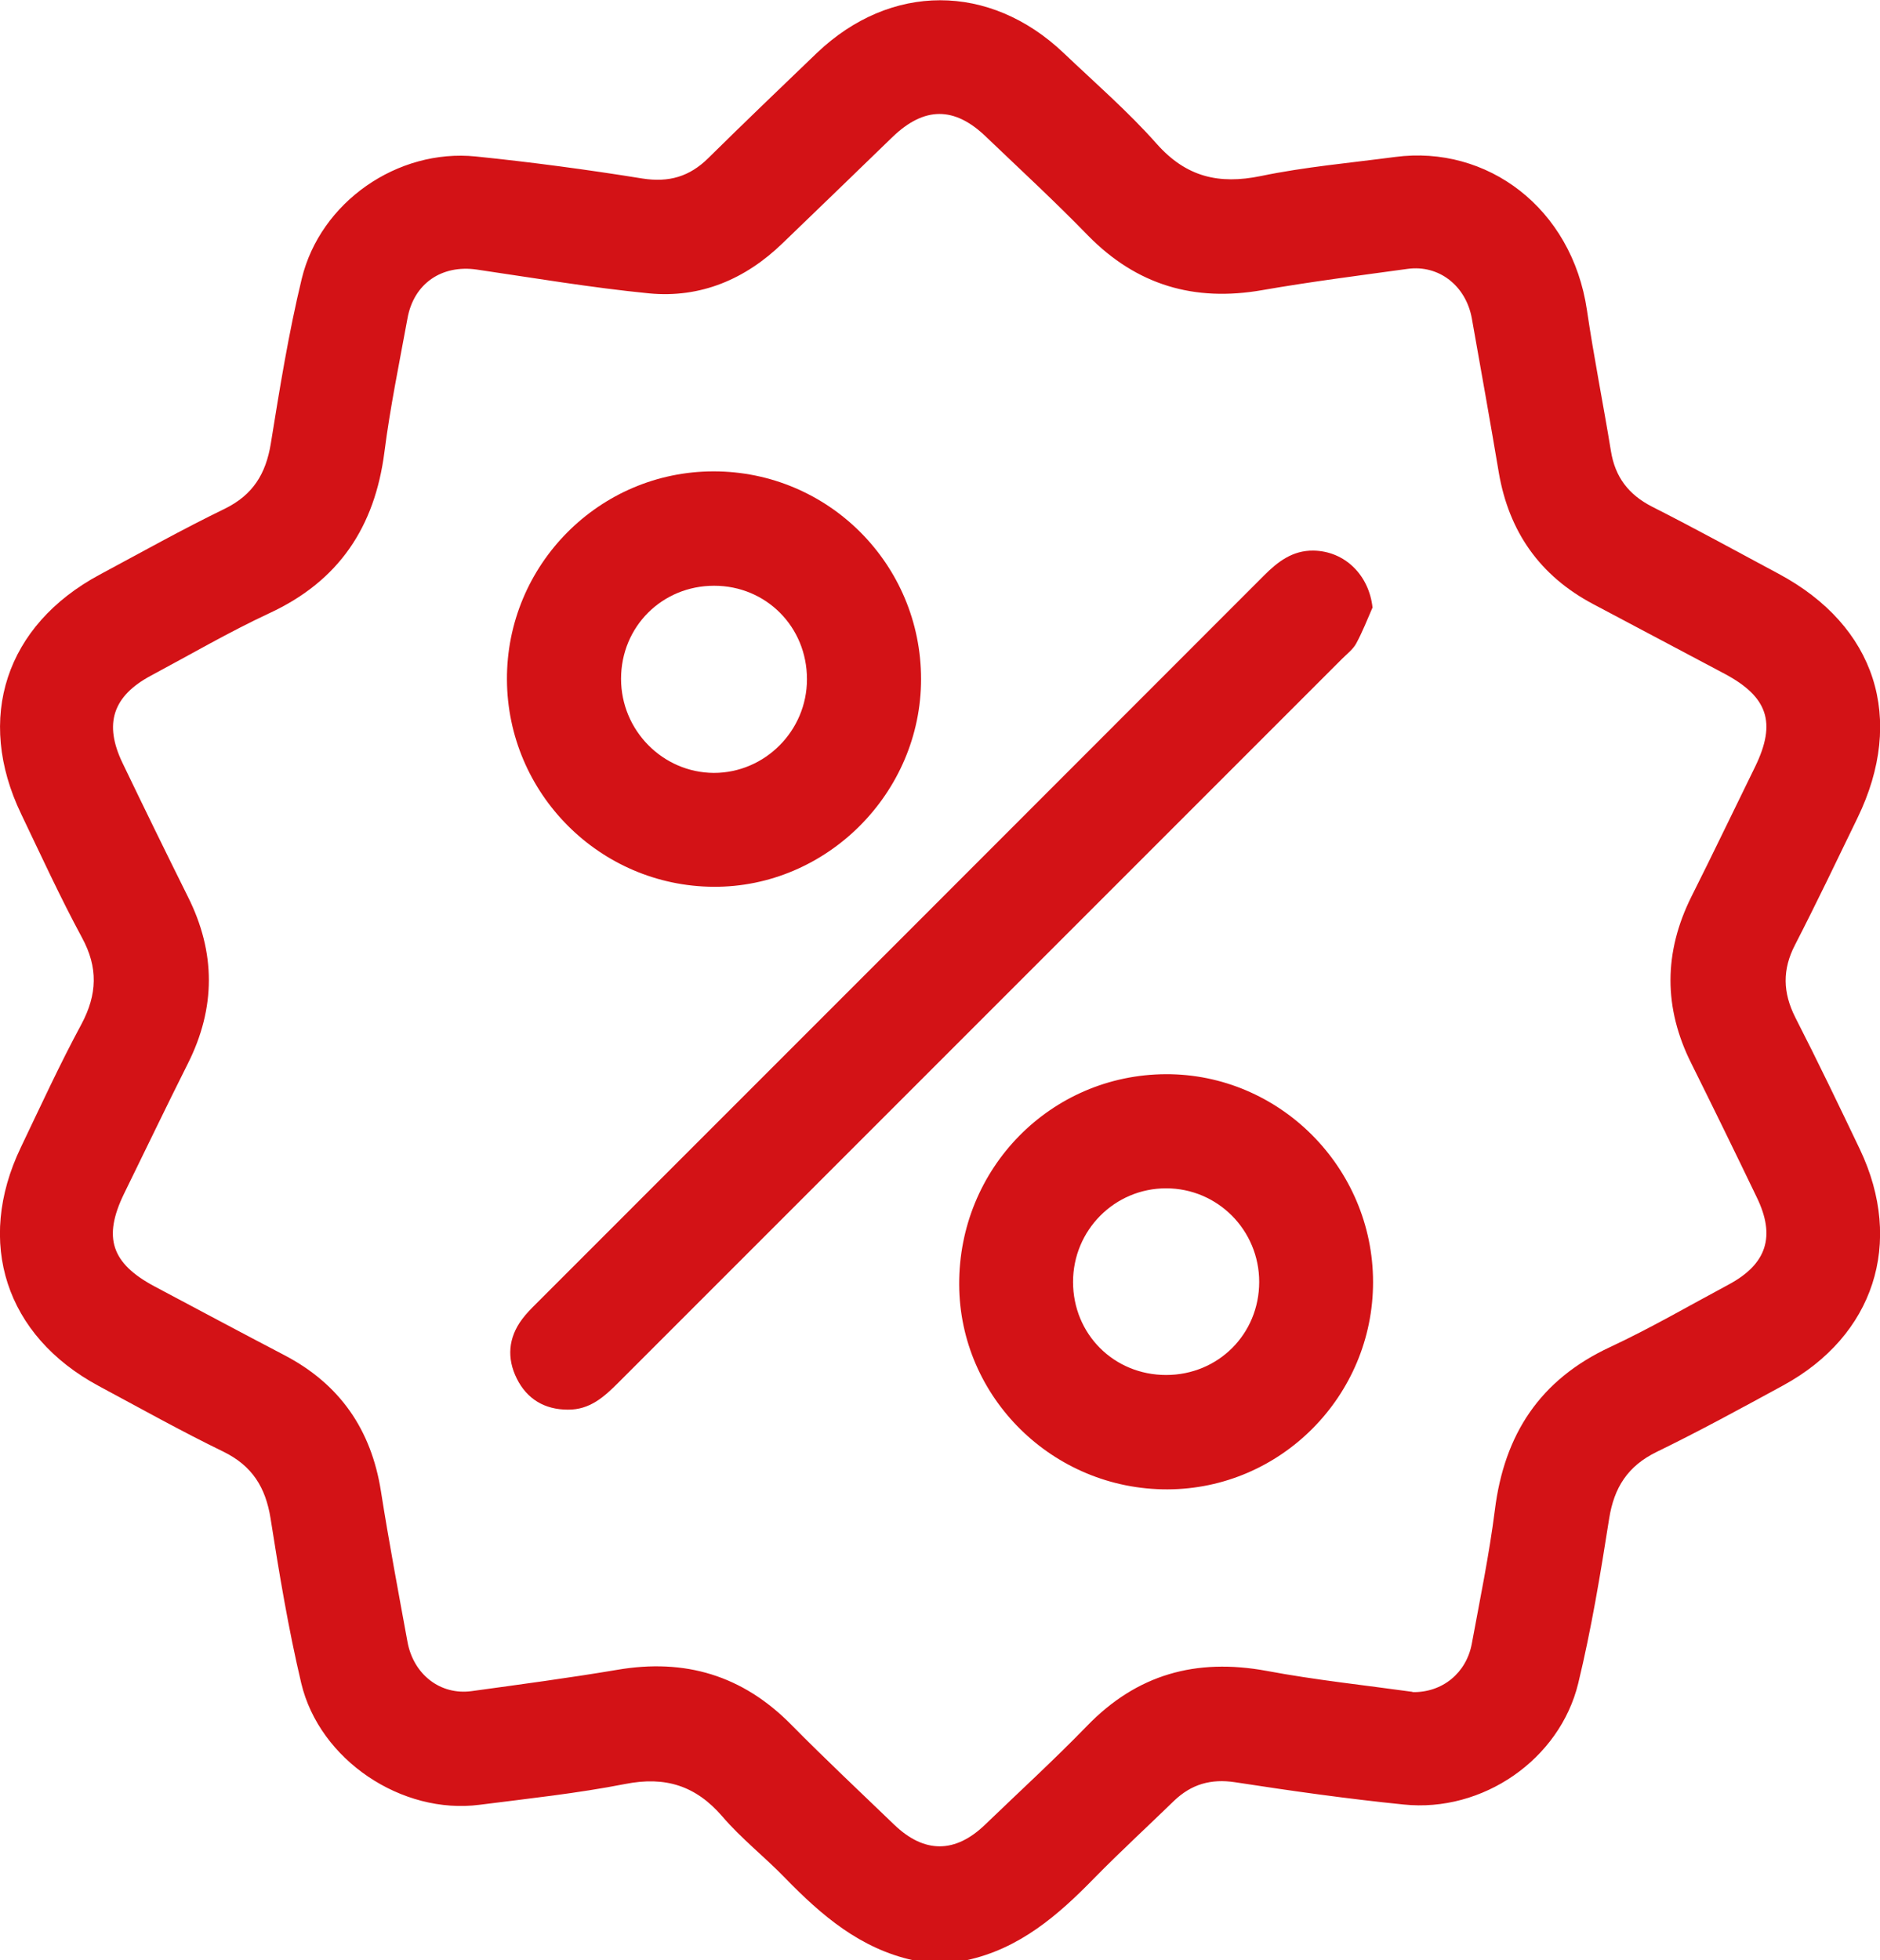
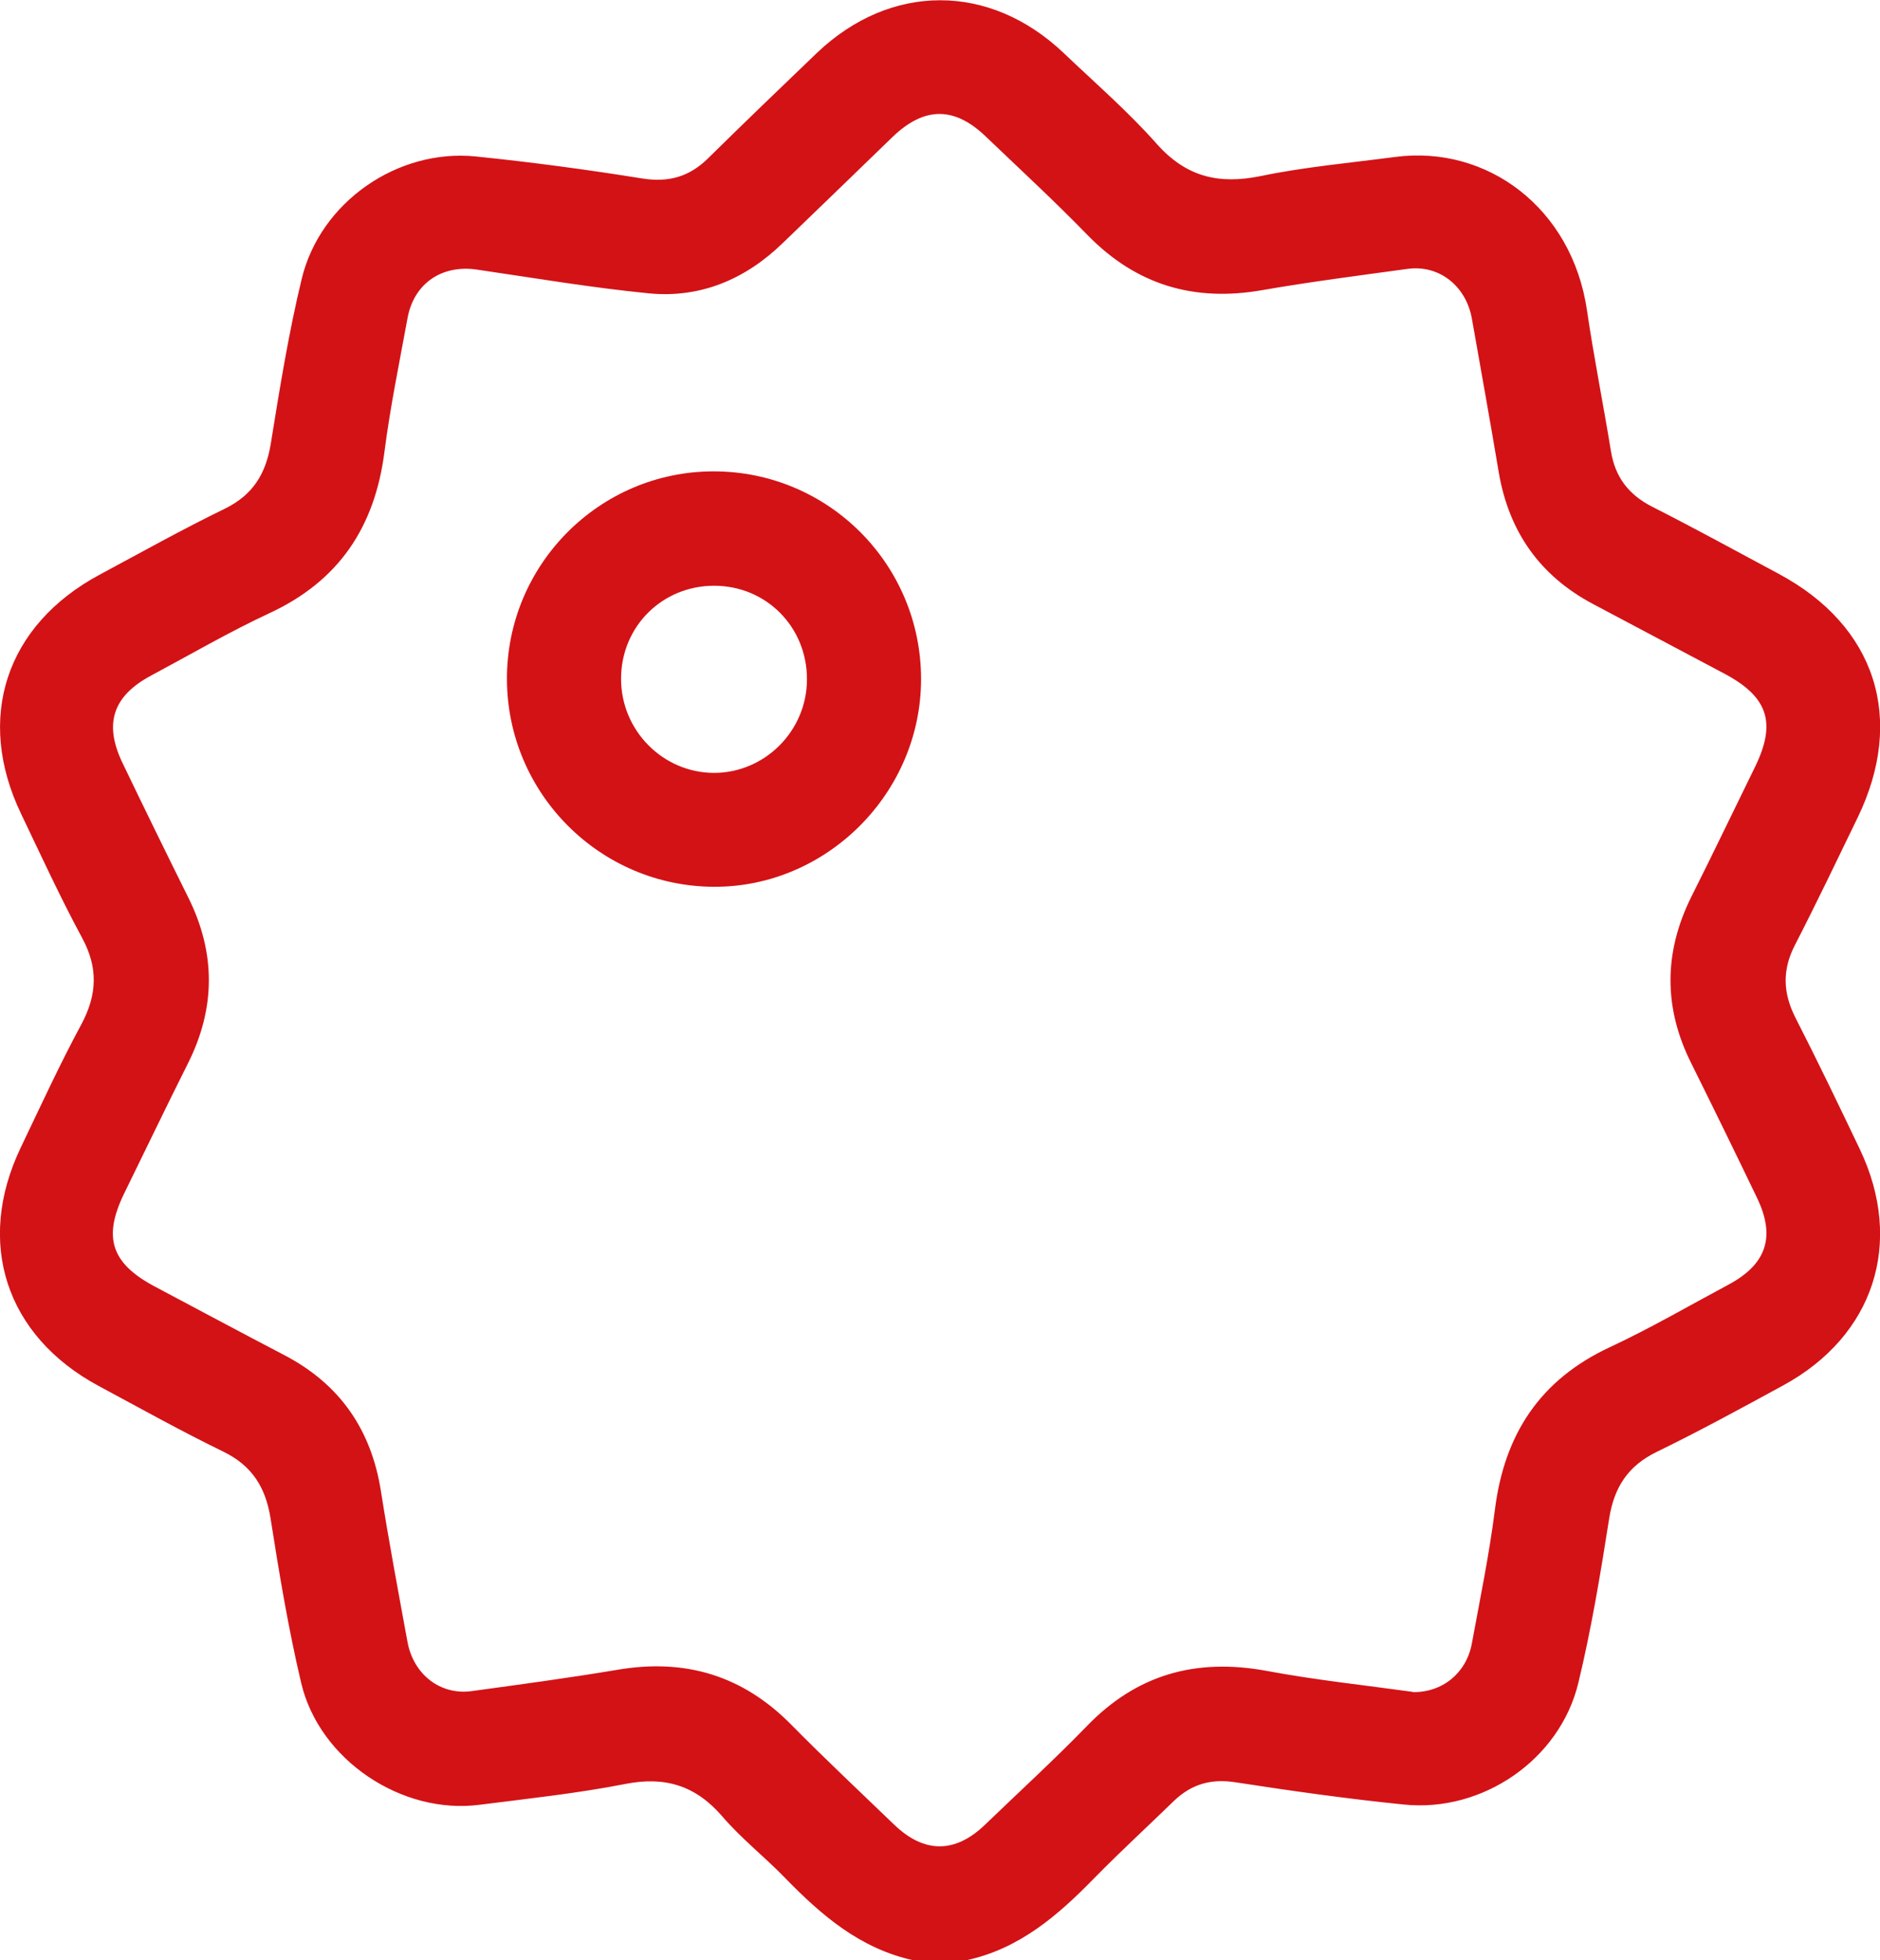
<svg xmlns="http://www.w3.org/2000/svg" id="Réteg_2" data-name="Réteg 2" viewBox="0 0 75.95 79.18">
  <g id="Réteg_1" data-name="Réteg 1">
    <g>
      <path d="M36.89,79.18c-2.14-.47-3.7-1.81-5.17-3.32-.82-.85-1.77-1.59-2.54-2.49-1.07-1.24-2.3-1.63-3.92-1.31-1.94,.38-3.92,.59-5.88,.84-3.14,.41-6.47-1.8-7.21-4.91-.52-2.2-.89-4.43-1.24-6.66-.2-1.25-.74-2.12-1.9-2.69-1.71-.83-3.37-1.76-5.05-2.66C.23,53.96-1,50.19,.84,46.35c.8-1.67,1.57-3.35,2.45-4.98,.64-1.2,.68-2.29,.02-3.5-.88-1.63-1.65-3.31-2.45-4.98-1.87-3.88-.63-7.64,3.17-9.68,1.68-.9,3.34-1.83,5.05-2.66,1.14-.56,1.66-1.41,1.86-2.63,.36-2.23,.72-4.47,1.25-6.66,.75-3.1,3.87-5.26,7.03-4.94,2.25,.23,4.5,.53,6.73,.89,1.08,.17,1.91-.08,2.66-.82,1.45-1.43,2.92-2.84,4.39-4.25,2.98-2.84,6.98-2.84,9.97,0,1.27,1.21,2.6,2.36,3.76,3.67,1.19,1.34,2.51,1.65,4.21,1.3,1.78-.37,3.61-.53,5.42-.77,3.72-.49,7.14,2.06,7.75,6.18,.28,1.91,.66,3.8,.97,5.7,.17,1.05,.71,1.76,1.67,2.25,1.72,.87,3.41,1.8,5.11,2.71,3.92,2.1,5.13,5.85,3.18,9.86-.83,1.71-1.65,3.43-2.52,5.12-.52,1-.5,1.93,.01,2.94,.9,1.76,1.76,3.55,2.61,5.33,1.79,3.77,.57,7.53-3.1,9.53-1.69,.92-3.39,1.85-5.12,2.69-1.16,.57-1.71,1.43-1.91,2.68-.35,2.23-.72,4.47-1.25,6.66-.75,3.09-3.87,5.23-7.05,4.9-2.28-.23-4.54-.55-6.81-.9-.98-.15-1.77,.08-2.47,.75-1.07,1.04-2.17,2.05-3.22,3.12-1.47,1.51-3.03,2.86-5.17,3.32h-2.16Zm20.18-10.83c1.2,.02,2.17-.77,2.39-1.96,.33-1.79,.7-3.58,.93-5.39,.38-3.06,1.82-5.27,4.66-6.59,1.63-.76,3.19-1.67,4.78-2.52,1.55-.83,1.91-1.95,1.14-3.53-.87-1.81-1.75-3.61-2.64-5.4-1.13-2.25-1.12-4.49,0-6.74,.88-1.75,1.72-3.51,2.58-5.26,.86-1.77,.51-2.81-1.23-3.74-1.77-.94-3.55-1.88-5.32-2.82-2.15-1.14-3.4-2.92-3.81-5.31-.35-2.08-.72-4.15-1.09-6.23-.24-1.32-1.33-2.17-2.59-2-1.96,.27-3.93,.52-5.88,.86-2.74,.48-5.07-.2-7.04-2.21-1.33-1.37-2.73-2.66-4.11-3.98-1.28-1.24-2.5-1.23-3.78,0-1.48,1.43-2.96,2.87-4.45,4.3-1.5,1.45-3.31,2.22-5.39,2.02-2.33-.23-4.64-.62-6.95-.96-1.42-.21-2.56,.56-2.81,1.98-.33,1.8-.7,3.59-.93,5.39-.39,3.03-1.84,5.21-4.65,6.51-1.63,.76-3.19,1.67-4.78,2.52-1.55,.83-1.91,1.95-1.15,3.53,.87,1.81,1.75,3.61,2.64,5.4,1.13,2.25,1.13,4.49,0,6.74-.88,1.75-1.72,3.51-2.58,5.26-.86,1.77-.51,2.81,1.23,3.74,1.75,.93,3.49,1.86,5.25,2.78,2.24,1.17,3.51,3.01,3.9,5.5,.32,2.03,.7,4.05,1.07,6.07,.24,1.33,1.33,2.17,2.59,2,1.96-.27,3.92-.53,5.88-.86,2.74-.47,5.07,.22,7.04,2.22,1.36,1.38,2.77,2.7,4.16,4.04,1.21,1.16,2.46,1.16,3.67-.01,1.37-1.32,2.78-2.61,4.11-3.98,2.02-2.09,4.41-2.75,7.25-2.23,1.97,.37,3.97,.58,5.91,.85Z" style="fill: #d31216;" />
-       <path d="M55.44,24.56c-.21,.48-.4,.97-.65,1.43-.13,.24-.37,.42-.57,.62-9.75,9.75-19.49,19.49-29.24,29.24-.57,.57-1.15,1.1-2.04,1.09-.94,0-1.65-.43-2.06-1.25-.41-.82-.35-1.65,.21-2.4,.17-.23,.37-.43,.57-.63,9.8-9.8,19.6-19.6,29.4-29.41,.56-.56,1.15-1.02,2-1.01,1.27,.02,2.25,.99,2.39,2.31Z" style="fill: #d31216;" />
      <path d="M37.21,27.43c0,4.61-3.82,8.42-8.39,8.39-4.59-.03-8.32-3.77-8.34-8.37-.02-4.63,3.73-8.41,8.35-8.41,4.63,0,8.38,3.75,8.38,8.39Zm-4.61,0c0-2.11-1.65-3.77-3.75-3.77-2.1,0-3.76,1.65-3.76,3.76,0,2.08,1.68,3.79,3.75,3.8,2.06,0,3.76-1.7,3.76-3.78Z" style="fill: #d31216;" />
-       <path d="M47.09,43.39c4.6-.02,8.38,3.77,8.38,8.4,0,4.6-3.73,8.36-8.31,8.37-4.61,.01-8.39-3.7-8.41-8.27-.02-4.7,3.7-8.48,8.35-8.5Zm-3.74,8.39c0,2.11,1.65,3.76,3.76,3.76,2.1,0,3.76-1.65,3.76-3.76,0-2.09-1.68-3.78-3.76-3.78-2.08,0-3.76,1.69-3.76,3.78Z" style="fill: #d31216;" />
    </g>
  </g>
</svg>